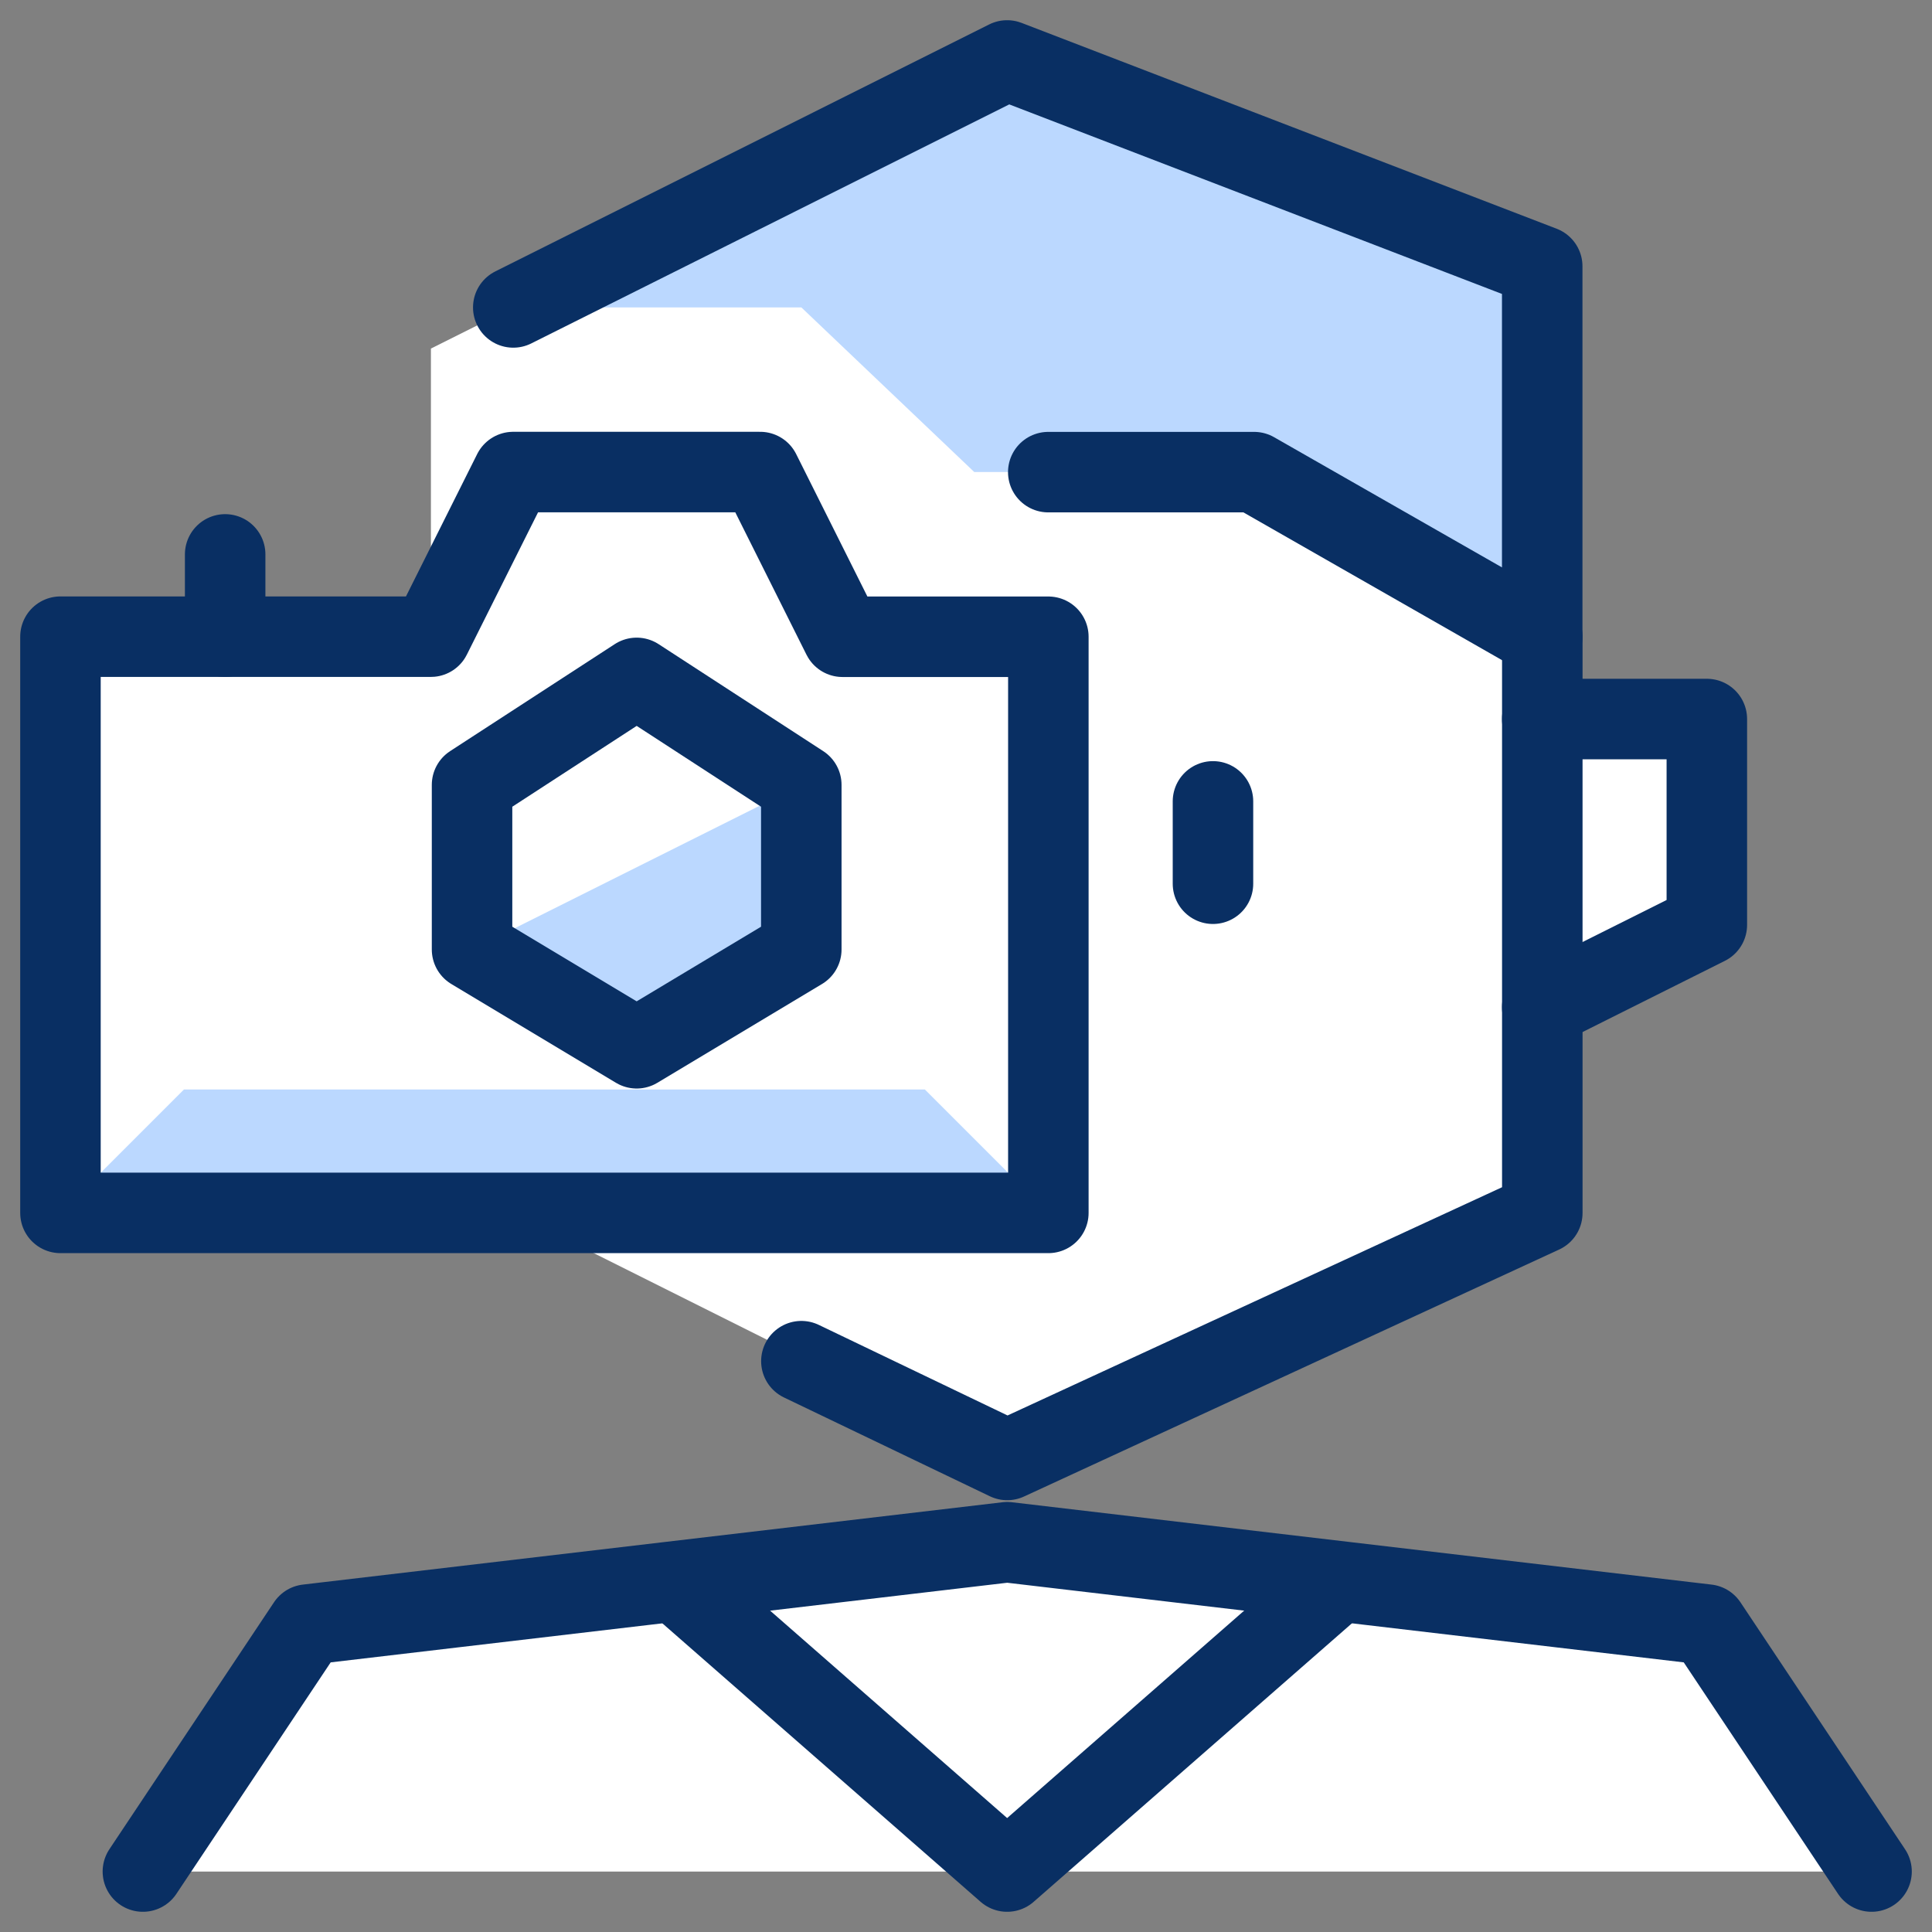
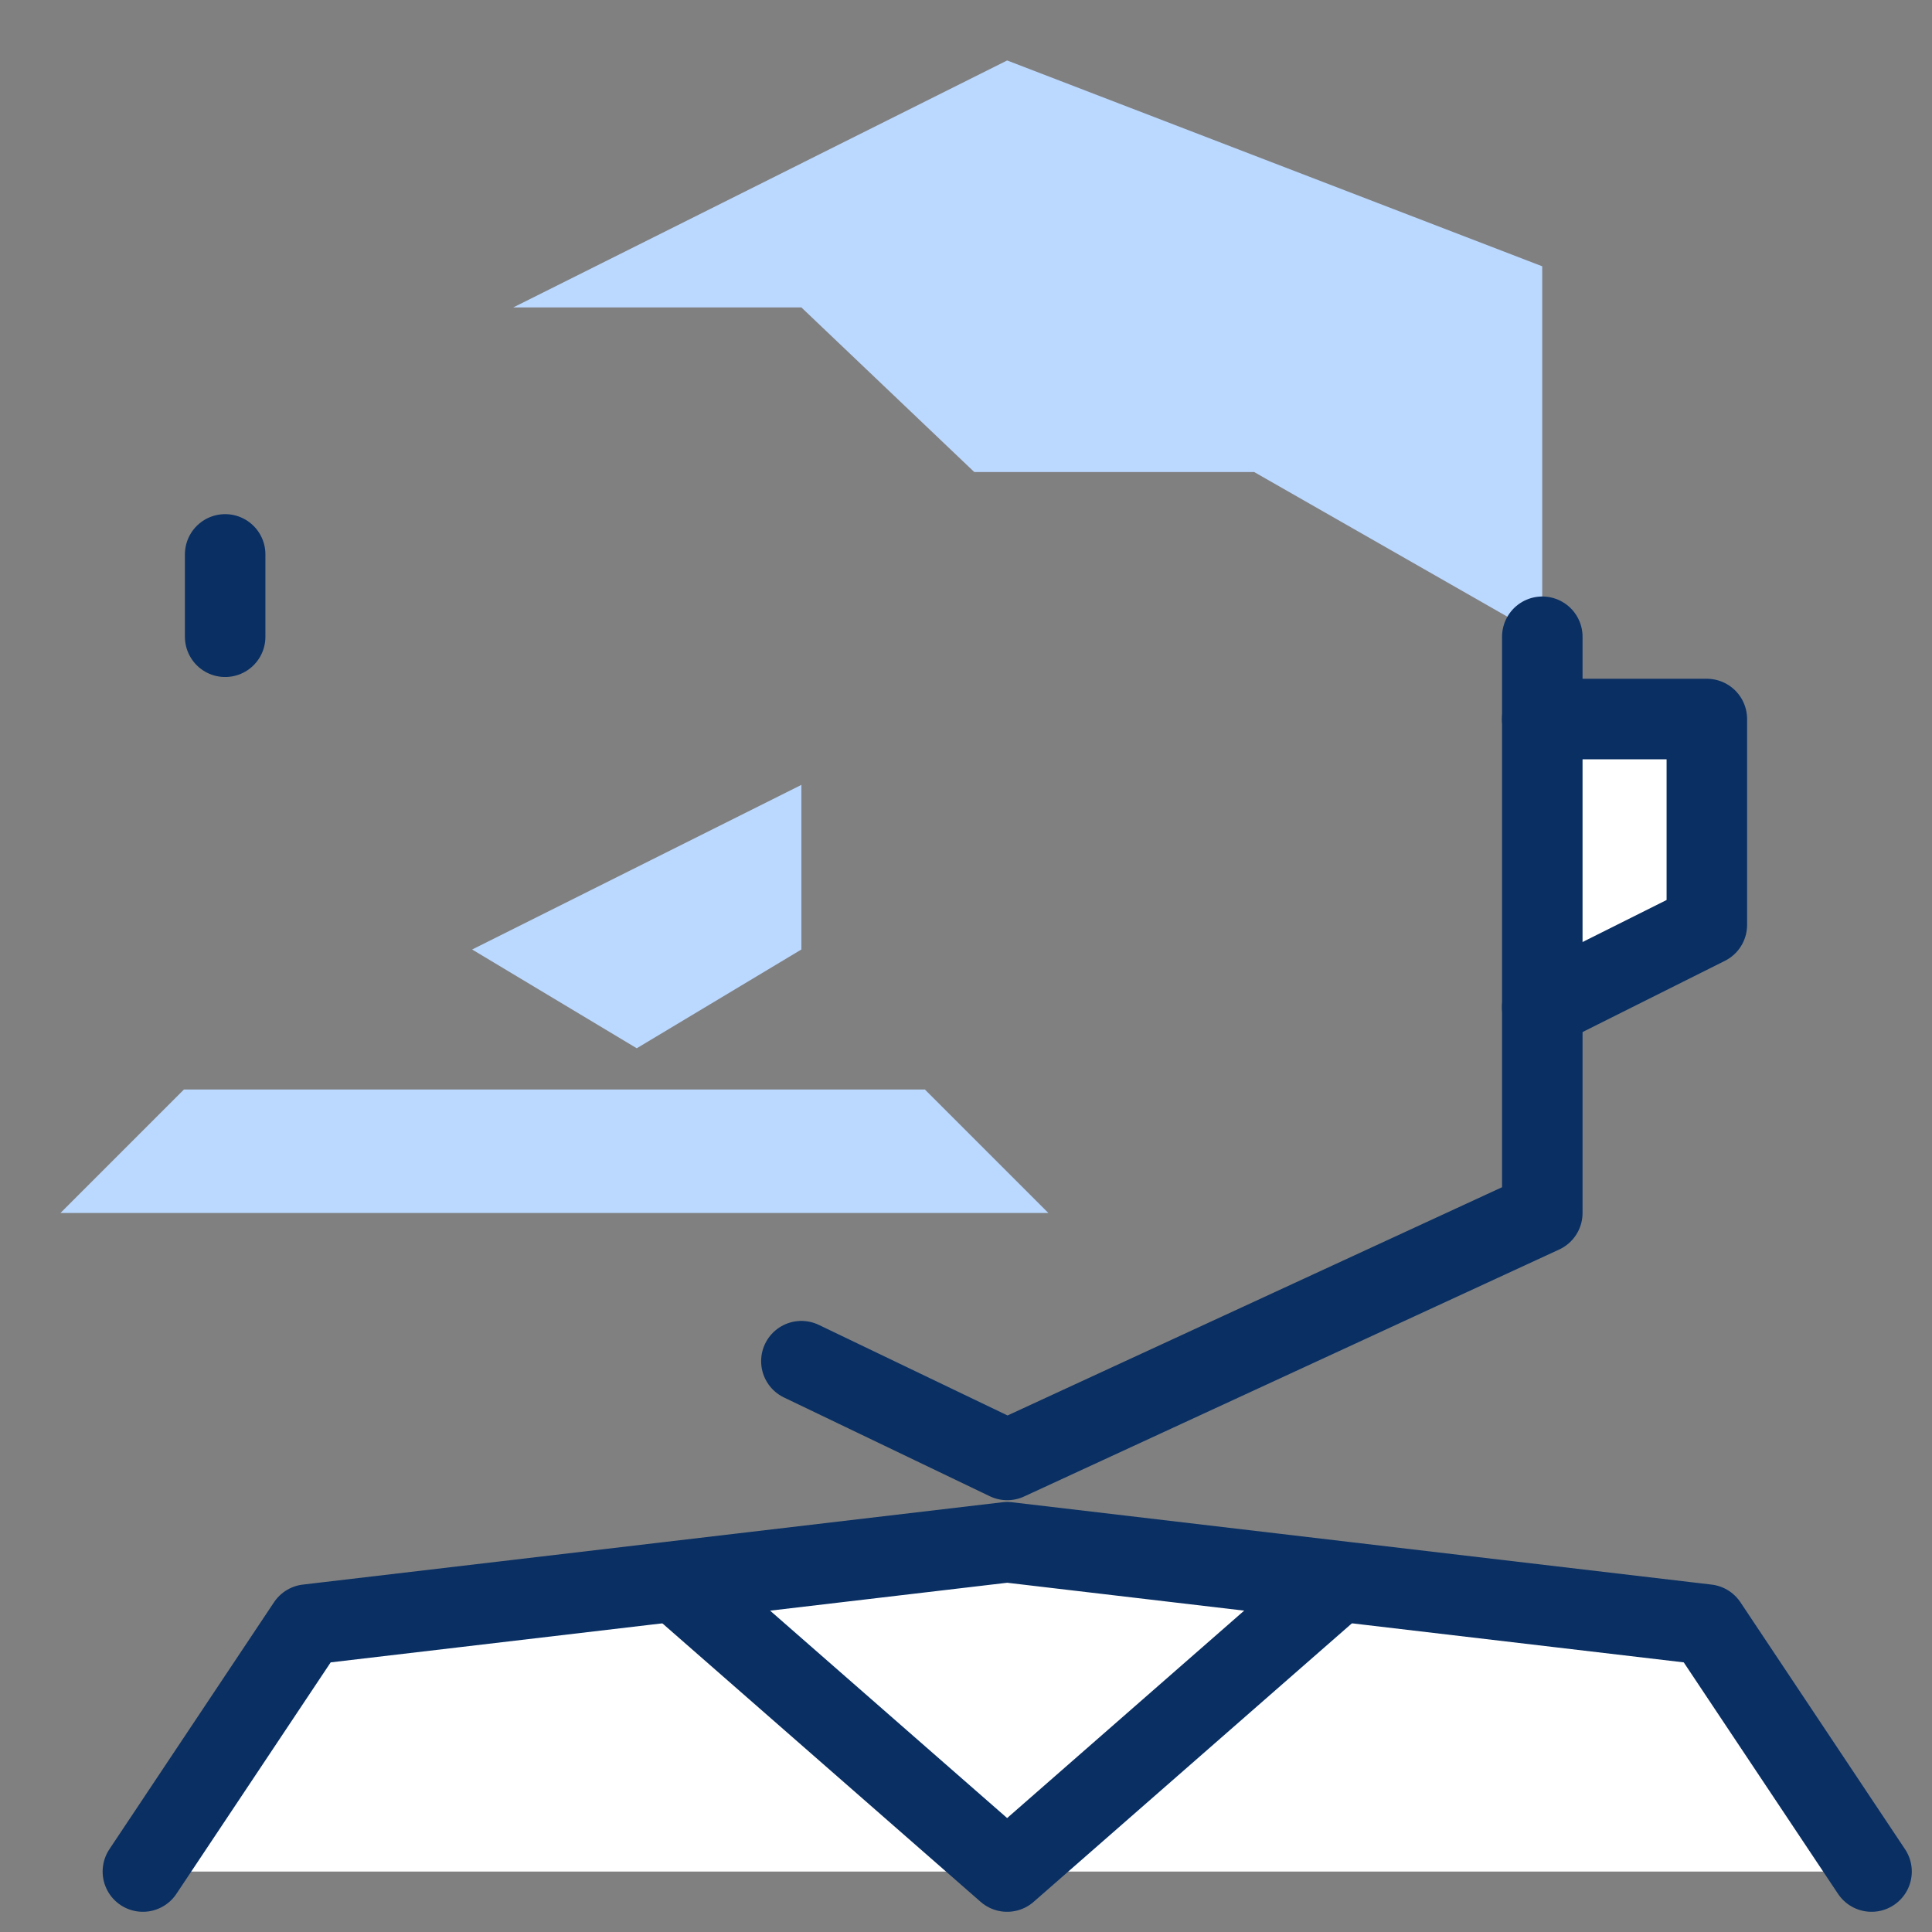
<svg xmlns="http://www.w3.org/2000/svg" fill="none" viewBox="0 0 24 24" id="Camera-User--Streamline-Cyber">
  <rect x="0" y="0" width="24" height="24" fill="#808080" stroke="none" />
  <desc>
    Camera User Streamline Icon: https://streamlinehq.com
  </desc>
  <path fill="#ffffff" d="m23.249 23.249 -2.045 -3.068 -8.692 -1.023 -8.692 1.023 -2.045 3.068" stroke-width="1" />
-   <path fill="#ffffff" d="M19.158 3.308 12.511 0.751 5.353 4.33v3.579H0.751v7.158H6.376l6.136 3.068 6.647 -3.068v-11.76Z" stroke-width="1" />
  <path fill="#ffffff" d="M19.158 8.932h2.045v2.557l-2.045 1.023" stroke-width="1" />
  <path fill="#bbd8ff" d="M13.023 15.068H0.751l1.534 -1.534h9.204l1.534 1.534Z" stroke-width="1" />
  <path fill="#bbd8ff" d="M19.158 7.91V3.308L12.511 0.751 6.376 3.819h3.579l2.148 2.045h3.477l3.579 2.045Z" stroke-width="1" />
  <path fill="#bbd8ff" d="m9.955 9.75 -4.09 2.045 2.045 1.227 2.045 -1.227V9.75Z" stroke-width="1" />
  <path stroke="#092f63" stroke-linecap="round" stroke-linejoin="round" stroke-miterlimit="10" d="m9.955 16.909 2.557 1.227 6.647 -3.068V7.91" stroke-width="1" />
  <path stroke="#092f63" stroke-linecap="round" stroke-linejoin="round" stroke-miterlimit="10" d="m23.249 23.249 -2.045 -3.068 -8.692 -1.023 -8.692 1.023 -2.045 3.068" stroke-width="1" />
  <path stroke="#092f63" stroke-linecap="round" stroke-linejoin="round" stroke-miterlimit="10" d="M19.158 8.932h2.045v2.557l-2.045 1.023" stroke-width="1" />
-   <path stroke="#092f63" stroke-linecap="round" stroke-linejoin="round" stroke-miterlimit="10" d="M15.068 9.955v1.023" stroke-width="1" />
-   <path stroke="#092f63" stroke-linecap="round" stroke-linejoin="round" stroke-miterlimit="10" d="M6.376 3.819 12.511 0.751l6.647 2.557v4.602l-3.579 -2.045h-2.557" stroke-width="1" />
  <path stroke="#092f63" stroke-linecap="round" stroke-linejoin="round" stroke-miterlimit="10" d="m8.421 19.67 4.09 3.579 4.09 -3.579" stroke-width="1" />
-   <path stroke="#092f63" stroke-linejoin="round" stroke-miterlimit="10" d="m5.864 9.75 2.045 -1.329 2.045 1.329v2.045l-2.045 1.227 -2.045 -1.227V9.75Z" stroke-width="1" />
  <path stroke="#092f63" stroke-linecap="round" stroke-linejoin="round" stroke-miterlimit="10" d="M2.797 7.91V6.887" stroke-width="1" />
-   <path stroke="#092f63" stroke-linecap="round" stroke-linejoin="round" stroke-miterlimit="10" d="M10.466 7.91 9.443 5.864h-3.068l-1.023 2.045H0.751v7.158H13.023V7.91h-2.557Z" stroke-width="1" />
</svg>